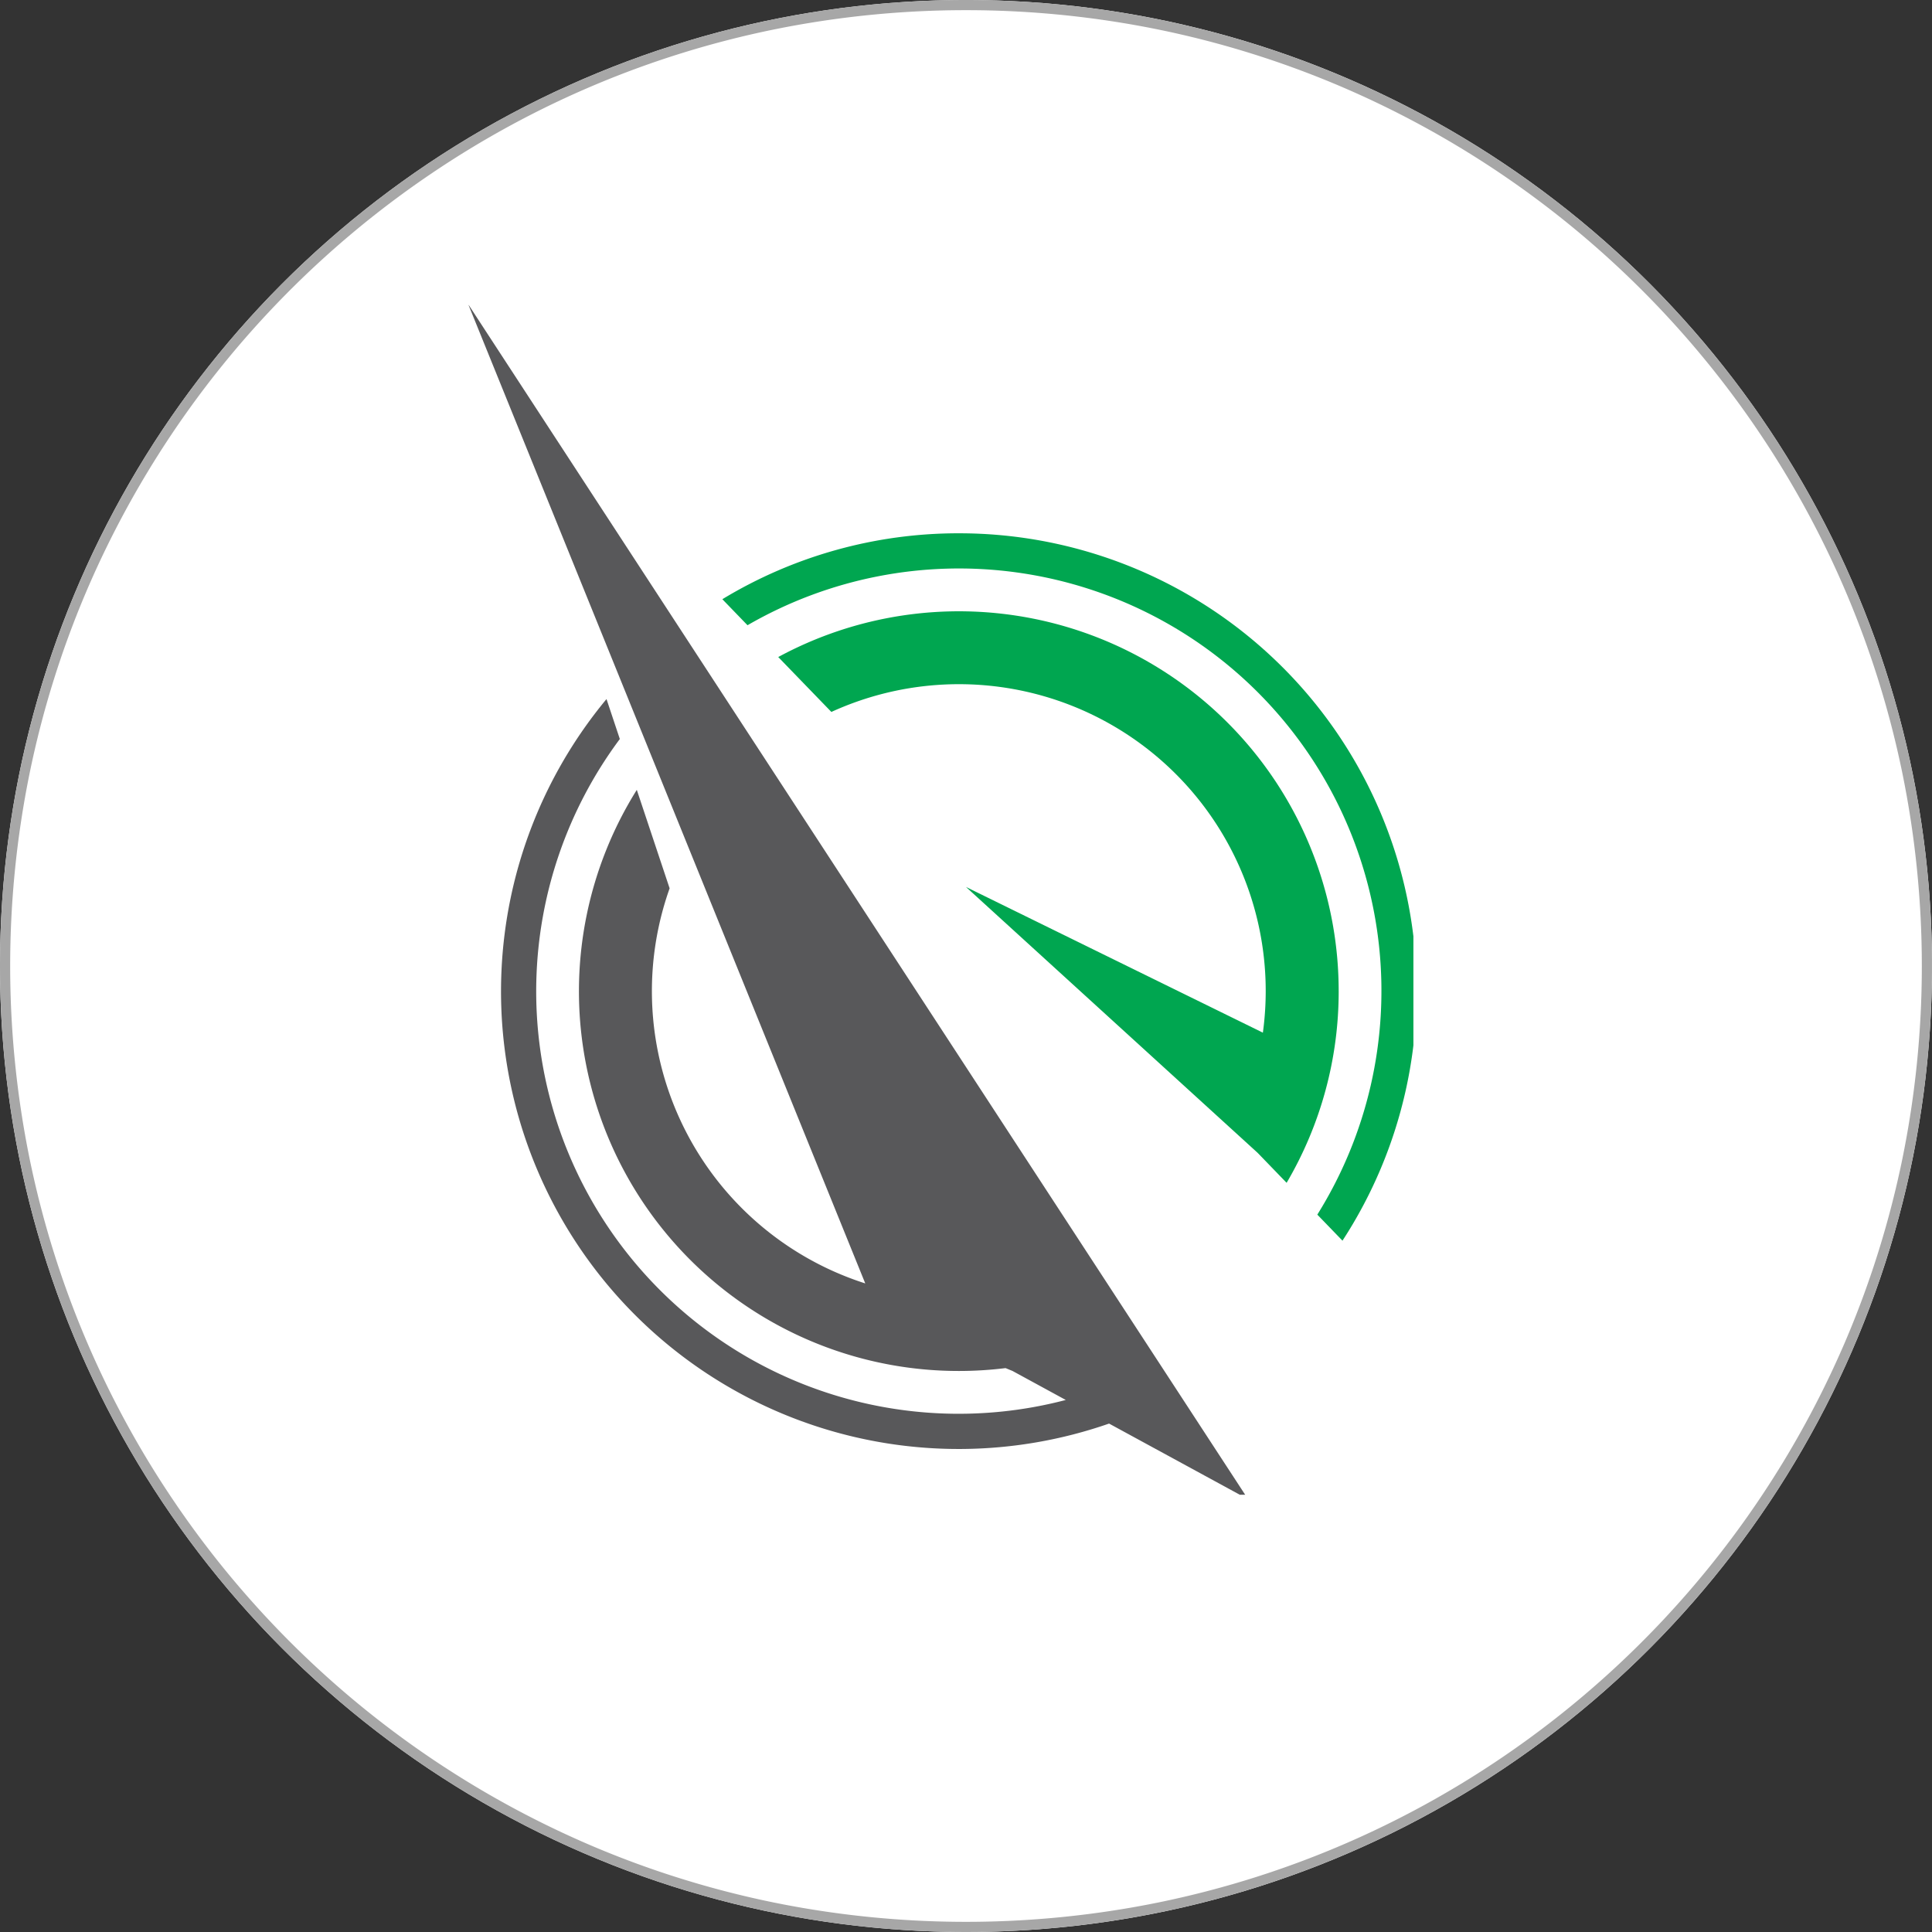
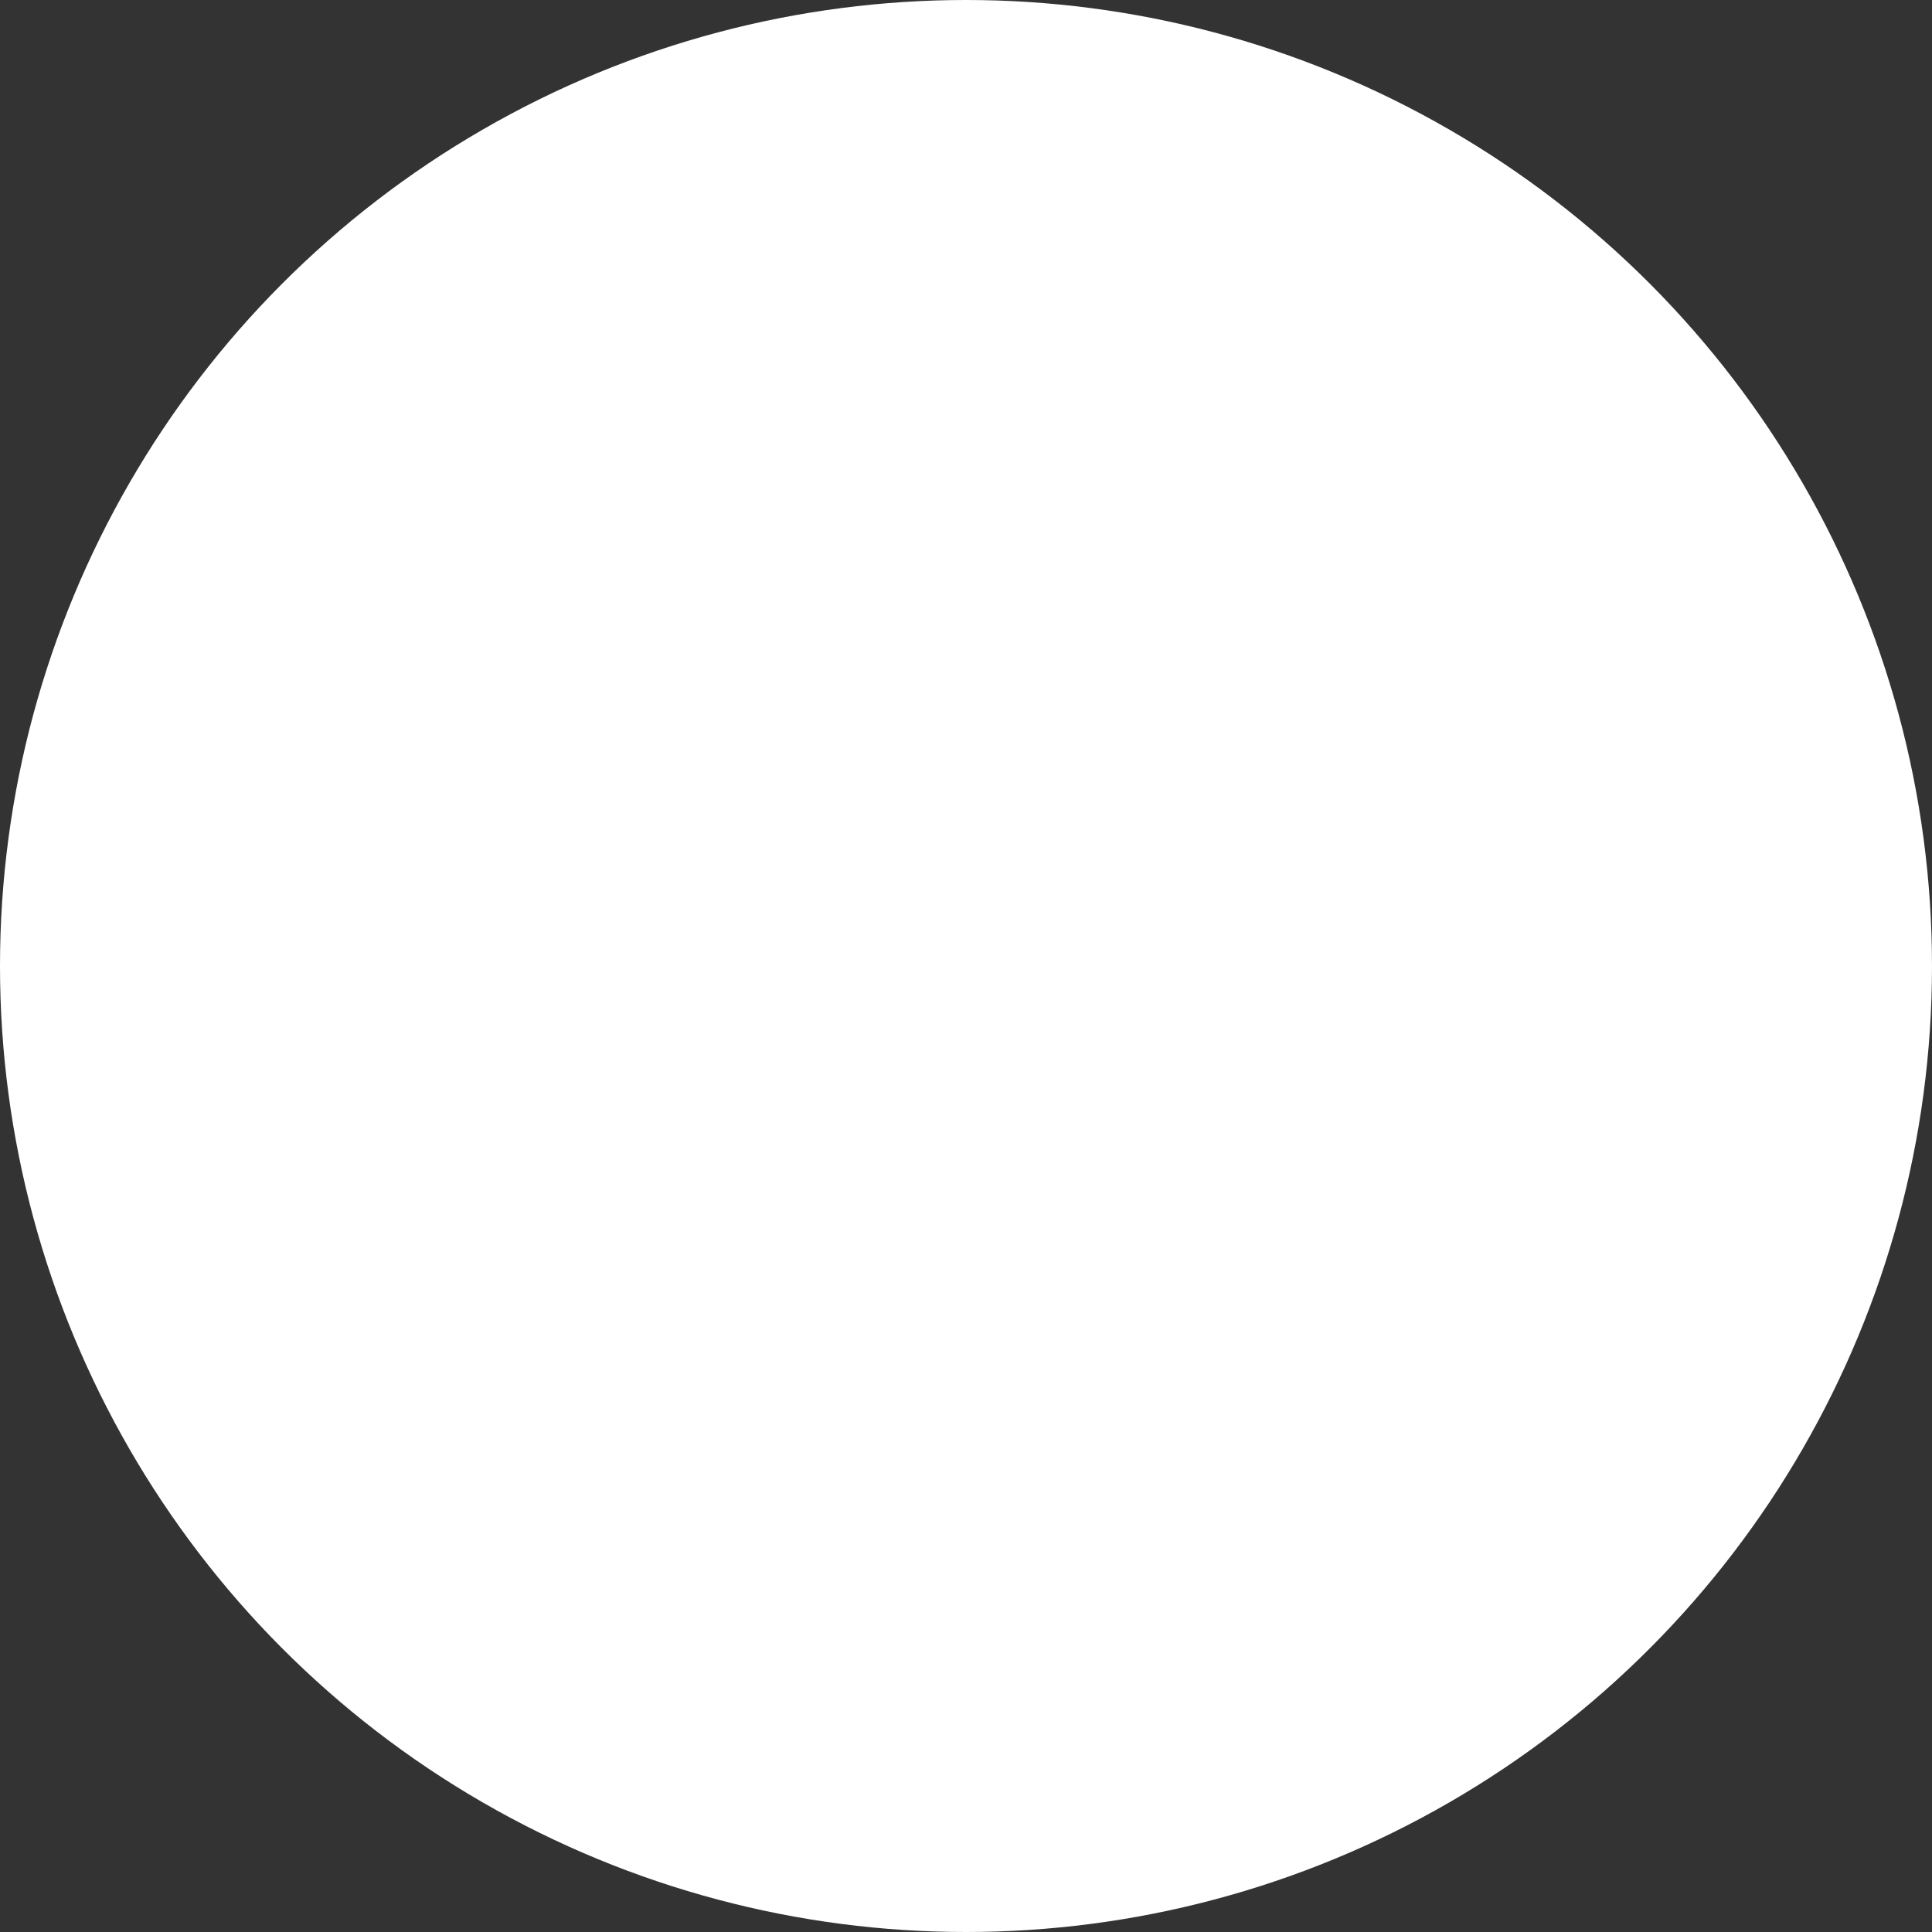
<svg xmlns="http://www.w3.org/2000/svg" width="190" height="190" viewBox="0 0 190 190">
  <rect x="0" y="0" width="190" height="190" fill="#333333" stroke="none" />
  <defs>
    <clipPath id="clip-path">
-       <rect id="Rectangle_94" data-name="Rectangle 94" width="93" height="117" transform="translate(0 -0.001)" fill="none" />
-     </clipPath>
+       </clipPath>
  </defs>
  <g id="Group_162499" data-name="Group 162499" transform="translate(-865 -9887)">
    <circle id="Ellipse_32" data-name="Ellipse 32" cx="95" cy="95" r="95" transform="translate(865 9887)" fill="#fff" />
-     <path id="Ellipse_32_-_Outline" data-name="Ellipse 32 - Outline" d="M95,1A94.7,94.7,0,0,0,76.055,2.91a93.481,93.481,0,0,0-33.61,14.143A94.277,94.277,0,0,0,8.387,58.411,93.521,93.521,0,0,0,2.91,76.055a94.927,94.927,0,0,0,0,37.891,93.481,93.481,0,0,0,14.143,33.61,94.277,94.277,0,0,0,41.358,34.058,93.521,93.521,0,0,0,17.643,5.477,94.927,94.927,0,0,0,37.891,0,93.481,93.481,0,0,0,33.61-14.143,94.277,94.277,0,0,0,34.058-41.358,93.521,93.521,0,0,0,5.477-17.643,94.927,94.927,0,0,0,0-37.891,93.481,93.481,0,0,0-14.143-33.61A94.277,94.277,0,0,0,131.589,8.387,93.521,93.521,0,0,0,113.945,2.91,94.7,94.7,0,0,0,95,1m0-1A95,95,0,1,1,0,95,95,95,0,0,1,95,0Z" transform="translate(865 9887)" fill="#a7a7a7" />
    <g id="Group_124" data-name="Group 124" transform="translate(911.162 9916.838)">
      <g id="Group_123" data-name="Group 123" transform="translate(-0.162 0.162)" clip-path="url(#clip-path)">
-         <path id="Path_2886" data-name="Path 2886" d="M76.691,117.51,0,0,39.04,96.283A30.182,30.182,0,0,1,19.8,57.429l-3.228-9.685a37.338,37.338,0,0,0,31.667,57.149,37.528,37.528,0,0,0,4.6-.283l.687.283,5.234,2.851a41.545,41.545,0,0,1-43.857-65l-1.31-3.93a45.008,45.008,0,0,0,49.424,71.252Z" transform="translate(0.053 -0.066)" fill="#58585a" />
-         <path id="Path_2887" data-name="Path 2887" d="M124.255,91A44.753,44.753,0,0,0,101,97.483l2.474,2.559a41.543,41.543,0,0,1,56.037,57.964l2.474,2.559A45,45,0,0,0,124.255,91" transform="translate(-75.961 -68.554)" fill="#00a650" />
-         <path id="Path_2888" data-name="Path 2888" d="M178.328,159.356A37.346,37.346,0,0,0,123.213,126.5l5.225,5.4a30.174,30.174,0,0,1,42.436,31.54l-29.2-14.33,28.681,26.146,2.854,2.952a37.126,37.126,0,0,0,5.12-18.856" transform="translate(-92.678 -91.885)" fill="#00a650" />
-       </g>
+         </g>
    </g>
  </g>
</svg>